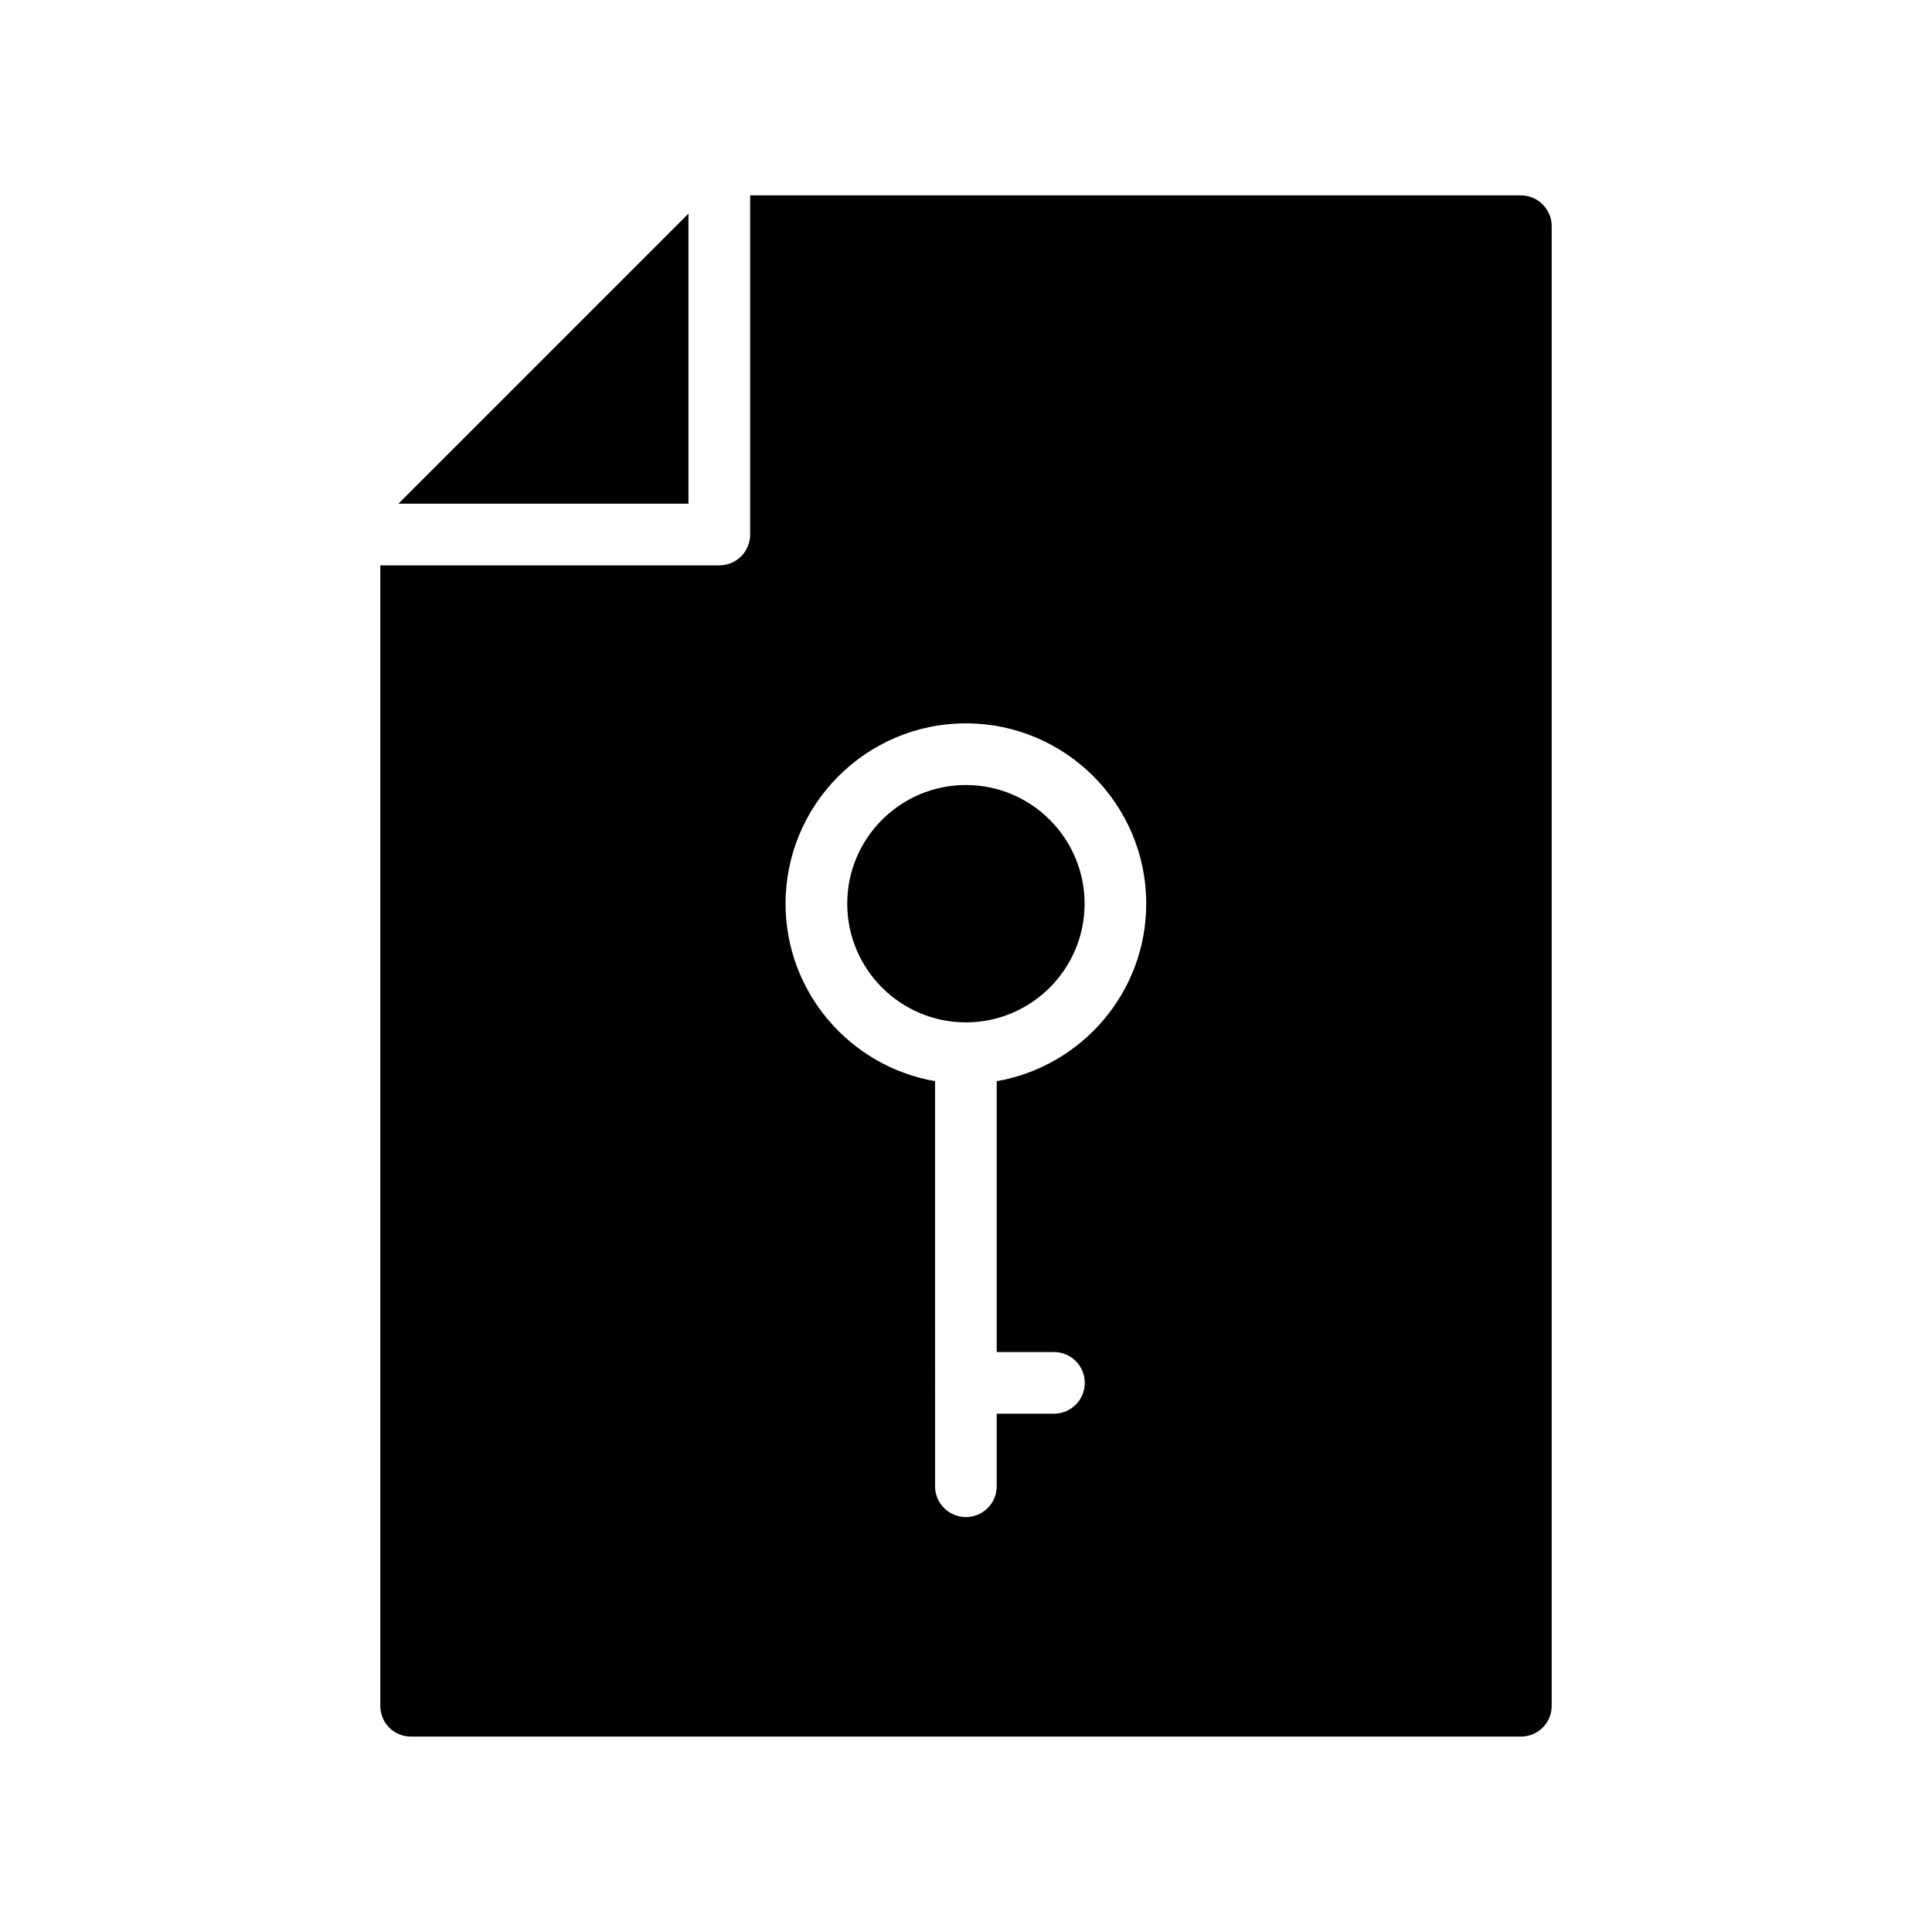
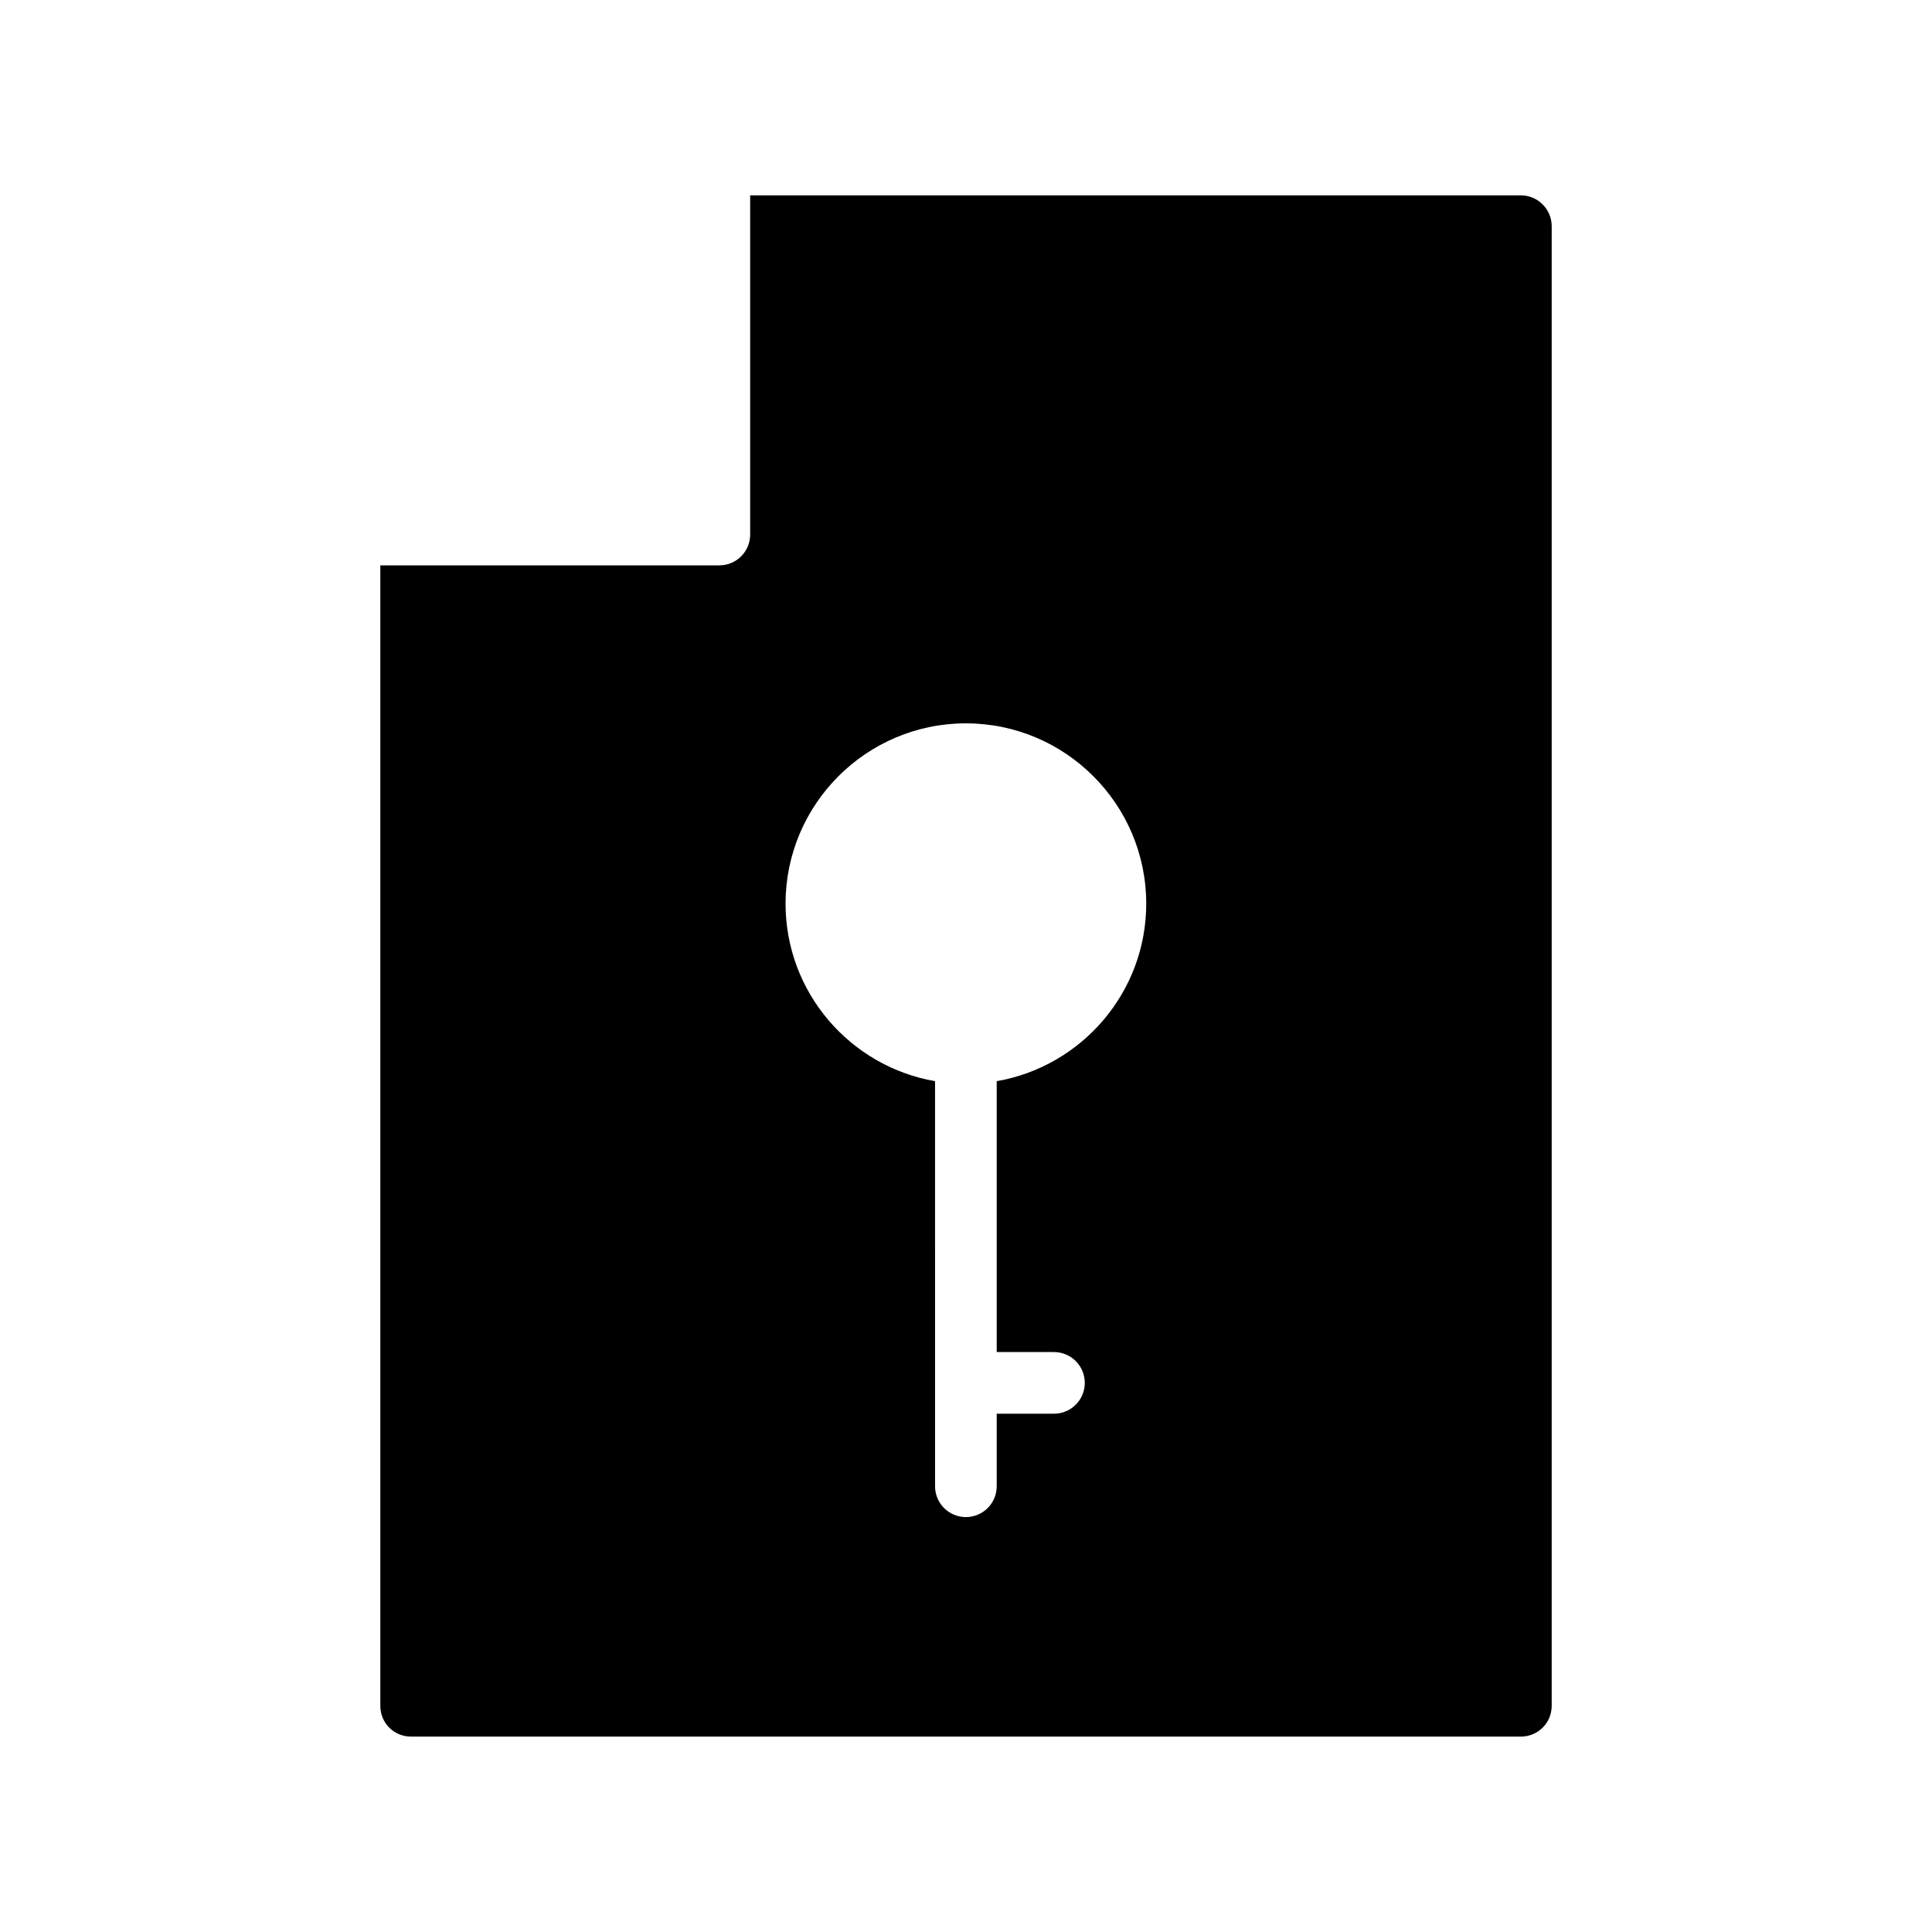
<svg xmlns="http://www.w3.org/2000/svg" fill="#000000" width="800px" height="800px" version="1.1" viewBox="144 144 512 512">
  <g>
-     <path d="m399.97 414.94c17.344 0 31.457-14.113 31.457-31.457s-14.113-31.445-31.457-31.445-31.445 14.105-31.445 31.445c-0.004 17.344 14.102 31.457 31.445 31.457z" />
    <path d="m244.79 293.83v302.22c0 4.574 3.594 8.168 8.168 8.168h294.09c4.492 0 8.168-3.598 8.168-8.168v-392.11c0-4.492-3.676-8.168-8.168-8.168h-204.25v89.887c0 4.516-3.652 8.168-8.168 8.168zm155.18 41.863c26.352 0 47.793 21.438 47.793 47.785 0 23.559-17.16 43.148-39.625 47.043v71.789h15.172c4.516 0 8.168 3.652 8.168 8.168s-3.652 8.168-8.168 8.168h-15.172v19.227c0 4.516-3.652 8.168-8.168 8.168s-8.168-3.652-8.168-8.168l-0.004-107.35c-22.465-3.894-39.617-23.484-39.617-47.043 0.004-26.348 21.438-47.785 47.789-47.785z" />
-     <path d="m249.58 277.49h76.871v-76.875z" />
  </g>
</svg>